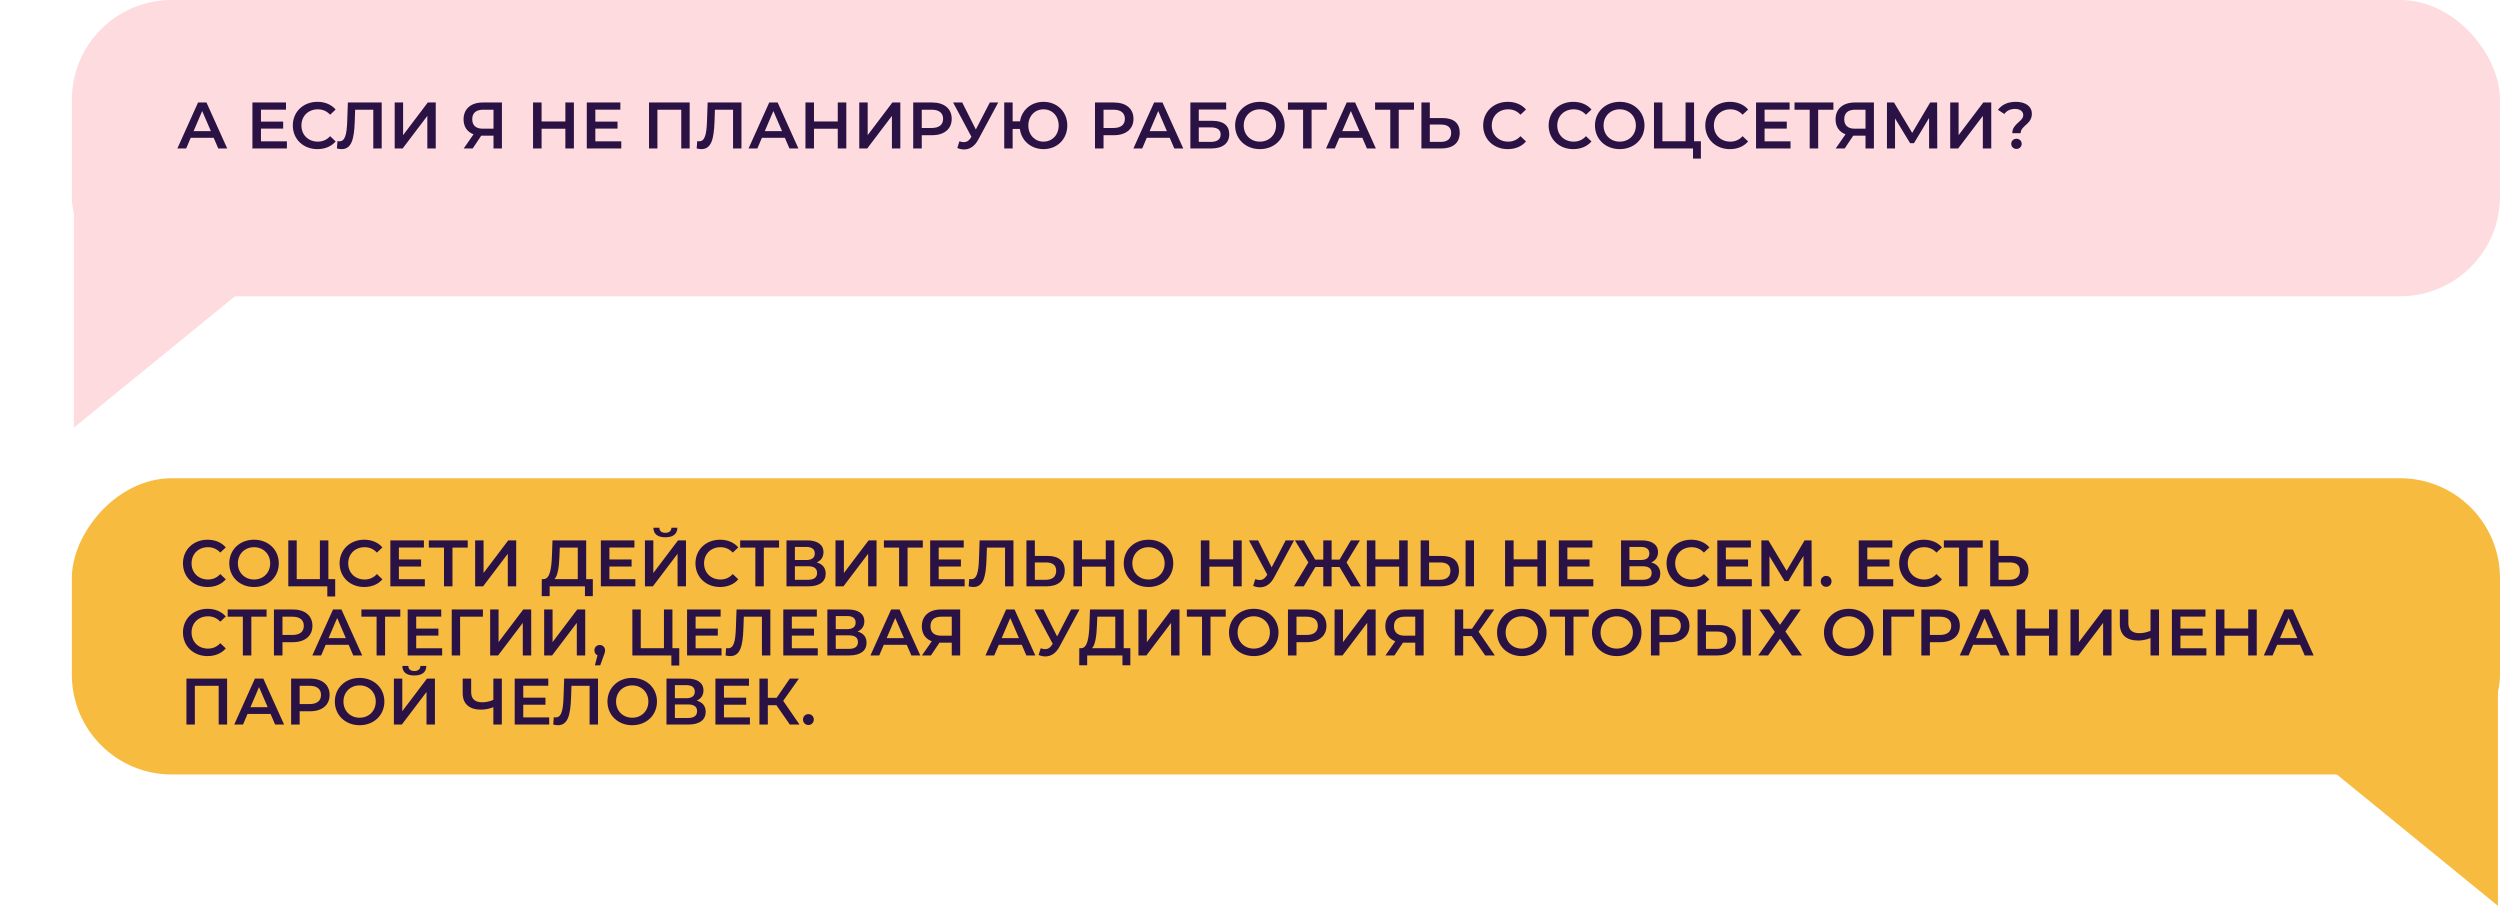
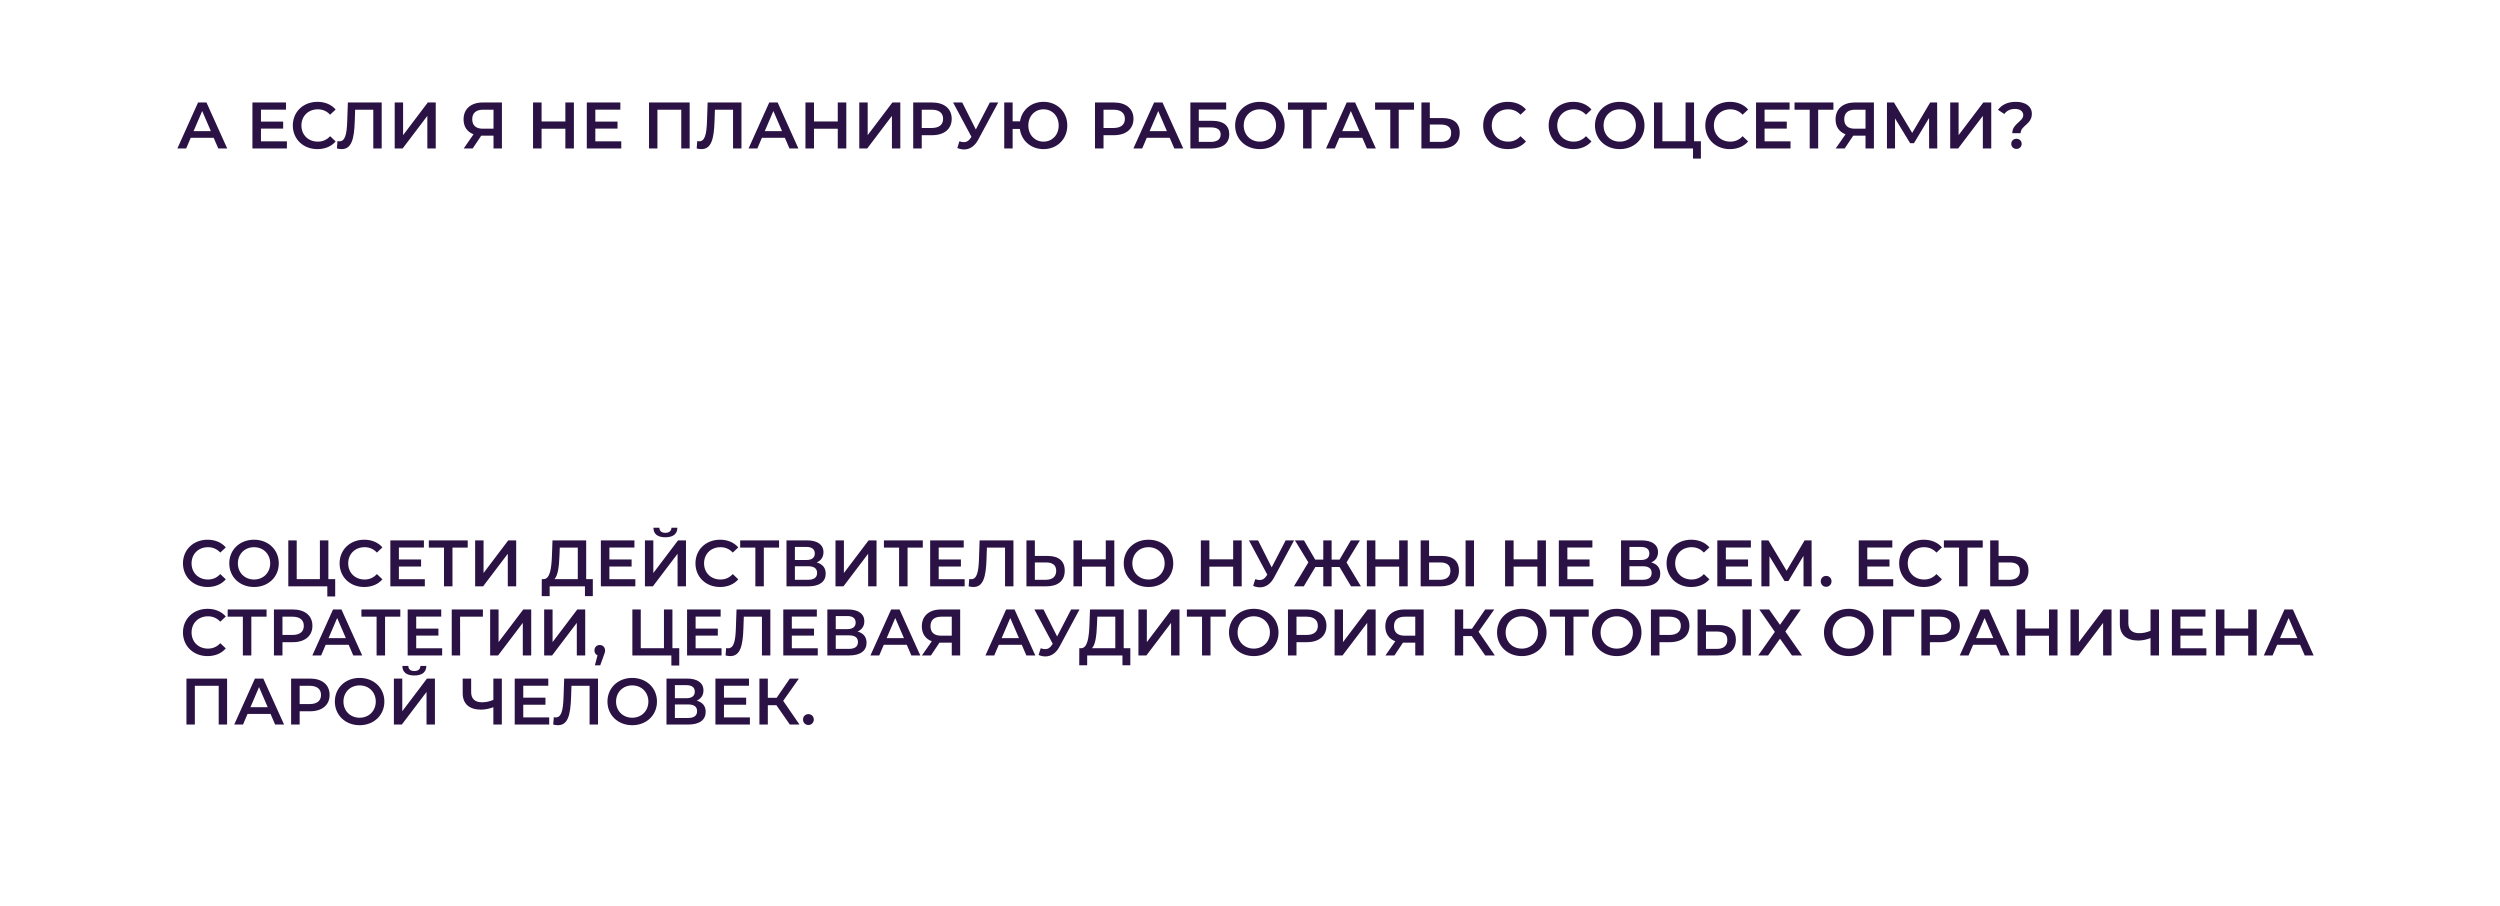
<svg xmlns="http://www.w3.org/2000/svg" width="3654" height="1324" viewBox="0 0 3654 1324" fill="none">
-   <rect x="105" width="3549" height="433" rx="146" fill="#FDDBDE" />
-   <rect width="3549" height="433" rx="146" transform="matrix(-1 0 0 1 3654 699)" fill="#F7BB3F" />
-   <path d="M108 625V163.5L381.5 402L108 625Z" fill="#FDDBDE" />
-   <path d="M3651 1324V862.5L3377.5 1101L3651 1324Z" fill="#F7BB3F" />
  <path d="M319.047 217L312.327 201.448H278.727L272.103 217H259.239L289.479 149.8H301.767L332.103 217H319.047ZM282.951 191.656H308.199L295.527 162.28L282.951 191.656ZM381.419 206.536H419.339V217H368.939V149.8H417.995V160.264H381.419V177.736H413.867V188.008H381.419V206.536ZM463.883 217.96C443.339 217.96 427.979 203.464 427.979 183.4C427.979 163.336 443.339 148.84 463.979 148.84C474.923 148.84 484.331 152.776 490.571 160.072L482.507 167.656C477.611 162.376 471.562 159.784 464.555 159.784C450.635 159.784 440.555 169.576 440.555 183.4C440.555 197.224 450.635 207.016 464.555 207.016C471.562 207.016 477.611 204.424 482.507 199.048L490.571 206.728C484.331 214.024 474.923 217.96 463.883 217.96ZM508.439 149.8H557.879V217H545.591V160.36H519.095L518.519 177.16C517.655 203.656 513.719 217.96 499.223 217.96C497.111 217.96 494.999 217.576 492.407 217L493.271 206.152C494.23 206.44 495.095 206.536 496.151 206.536C504.311 206.536 506.807 196.552 507.479 177.64L508.439 149.8ZM576.879 217V149.8H589.167V197.512L625.263 149.8H636.879V217H624.591V169.384L588.495 217H576.879ZM705.676 149.8H733.612V217H721.324V198.28H704.716H703.372L690.892 217H677.74L692.14 196.264C682.828 192.808 677.548 185.224 677.548 174.472C677.548 158.92 688.588 149.8 705.676 149.8ZM706.06 160.36C695.884 160.36 690.22 165.064 690.22 174.28C690.22 183.112 695.5 188.104 705.58 188.104H721.324V160.36H706.06ZM826.328 149.8H838.808V217H826.328V188.2H791.576V217H779.096V149.8H791.576V177.544H826.328V149.8ZM870.138 206.536H908.058V217H857.658V149.8H906.714V160.264H870.138V177.736H902.586V188.008H870.138V206.536ZM948.598 149.8H1008.02V217H995.734V160.36H960.886V217H948.598V149.8ZM1034.28 149.8H1083.72V217H1071.43V160.36H1044.94L1044.36 177.16C1043.5 203.656 1039.56 217.96 1025.07 217.96C1022.95 217.96 1020.84 217.576 1018.25 217L1019.11 206.152C1020.07 206.44 1020.94 206.536 1021.99 206.536C1030.15 206.536 1032.65 196.552 1033.32 177.64L1034.28 149.8ZM1153.89 217L1147.17 201.448H1113.57L1106.95 217H1094.08L1124.32 149.8H1136.61L1166.95 217H1153.89ZM1117.79 191.656H1143.04L1130.37 162.28L1117.79 191.656ZM1224.48 149.8H1236.96V217H1224.48V188.2H1189.73V217H1177.25V149.8H1189.73V177.544H1224.48V149.8ZM1255.91 217V149.8H1268.2V197.512L1304.29 149.8H1315.91V217H1303.62V169.384L1267.53 217H1255.91ZM1362.4 149.8C1380.06 149.8 1391.01 158.824 1391.01 173.704C1391.01 188.488 1380.06 197.608 1362.4 197.608H1347.23V217H1334.75V149.8H1362.4ZM1361.82 187.048C1372.77 187.048 1378.43 182.152 1378.43 173.704C1378.43 165.256 1372.77 160.36 1361.82 160.36H1347.23V187.048H1361.82ZM1446.72 149.8H1459.01L1429.83 204.04C1424.64 213.832 1417.25 218.44 1409.09 218.44C1405.92 218.44 1402.56 217.768 1399.2 216.328L1402.27 206.536C1404.67 207.304 1406.79 207.784 1408.8 207.784C1412.74 207.784 1416 205.96 1418.79 201.544L1419.84 199.912L1393.06 149.8H1406.4L1426.27 189.256L1446.72 149.8ZM1525.19 148.84C1545.16 148.84 1559.95 163.432 1559.95 183.4C1559.95 203.368 1545.16 217.96 1525.19 217.96C1506.95 217.96 1492.94 205.768 1490.63 188.488H1480.07V217H1467.79V149.8H1480.07V177.352H1490.83C1493.51 160.552 1507.34 148.84 1525.19 148.84ZM1525.19 207.016C1537.77 207.016 1547.37 197.416 1547.37 183.4C1547.37 169.384 1537.77 159.784 1525.19 159.784C1512.71 159.784 1503.02 169.384 1503.02 183.4C1503.02 197.416 1512.71 207.016 1525.19 207.016ZM1628.09 149.8C1645.75 149.8 1656.7 158.824 1656.7 173.704C1656.7 188.488 1645.75 197.608 1628.09 197.608H1612.92V217H1600.44V149.8H1628.09ZM1627.51 187.048C1638.46 187.048 1644.12 182.152 1644.12 173.704C1644.12 165.256 1638.46 160.36 1627.51 160.36H1612.92V187.048H1627.51ZM1716.39 217L1709.67 201.448H1676.07L1669.45 217H1656.58L1686.82 149.8H1699.11L1729.45 217H1716.39ZM1680.29 191.656H1705.54L1692.87 162.28L1680.29 191.656ZM1739.85 217V149.8H1792.17V160.072H1752.14V176.584H1772.01C1788.14 176.584 1796.68 183.496 1796.68 196.168C1796.68 209.512 1787.08 217 1770.09 217H1739.85ZM1752.14 207.4H1769.42C1779.02 207.4 1784.1 203.656 1784.1 196.552C1784.1 189.544 1779.21 186.184 1769.42 186.184H1752.14V207.4ZM1841.45 217.96C1820.62 217.96 1805.26 203.272 1805.26 183.4C1805.26 163.528 1820.62 148.84 1841.45 148.84C1862.28 148.84 1877.64 163.432 1877.64 183.4C1877.64 203.368 1862.28 217.96 1841.45 217.96ZM1841.45 207.016C1854.99 207.016 1865.07 197.128 1865.07 183.4C1865.07 169.672 1854.99 159.784 1841.45 159.784C1827.91 159.784 1817.83 169.672 1817.83 183.4C1817.83 197.128 1827.91 207.016 1841.45 207.016ZM1939.27 149.8V160.36H1917V217H1904.61V160.36H1882.44V149.8H1939.27ZM1997.92 217L1991.2 201.448H1957.6L1950.98 217H1938.11L1968.35 149.8H1980.64L2010.98 217H1997.92ZM1961.83 191.656H1987.07L1974.4 162.28L1961.83 191.656ZM2066.68 149.8V160.36H2044.4V217H2032.02V160.36H2009.84V149.8H2066.68ZM2108.45 172.552C2124.48 172.552 2133.5 179.752 2133.5 194.056C2133.5 209.128 2123.42 217 2106.43 217H2077.54V149.8H2089.82V172.552H2108.45ZM2105.86 207.4C2115.46 207.4 2121.02 202.888 2121.02 194.248C2121.02 185.8 2115.55 182.056 2105.86 182.056H2089.82V207.4H2105.86ZM2203.7 217.96C2183.15 217.96 2167.79 203.464 2167.79 183.4C2167.79 163.336 2183.15 148.84 2203.79 148.84C2214.74 148.84 2224.14 152.776 2230.38 160.072L2222.32 167.656C2217.42 162.376 2211.38 159.784 2204.37 159.784C2190.45 159.784 2180.37 169.576 2180.37 183.4C2180.37 197.224 2190.45 207.016 2204.37 207.016C2211.38 207.016 2217.42 204.424 2222.32 199.048L2230.38 206.728C2224.14 214.024 2214.74 217.96 2203.7 217.96ZM2299.41 217.96C2278.87 217.96 2263.51 203.464 2263.51 183.4C2263.51 163.336 2278.87 148.84 2299.51 148.84C2310.45 148.84 2319.86 152.776 2326.1 160.072L2318.04 167.656C2313.14 162.376 2307.09 159.784 2300.09 159.784C2286.17 159.784 2276.09 169.576 2276.09 183.4C2276.09 197.224 2286.17 207.016 2300.09 207.016C2307.09 207.016 2313.14 204.424 2318.04 199.048L2326.1 206.728C2319.86 214.024 2310.45 217.96 2299.41 217.96ZM2367.39 217.96C2346.56 217.96 2331.2 203.272 2331.2 183.4C2331.2 163.528 2346.56 148.84 2367.39 148.84C2388.22 148.84 2403.58 163.432 2403.58 183.4C2403.58 203.368 2388.22 217.96 2367.39 217.96ZM2367.39 207.016C2380.92 207.016 2391 197.128 2391 183.4C2391 169.672 2380.92 159.784 2367.39 159.784C2353.85 159.784 2343.77 169.672 2343.77 183.4C2343.77 197.128 2353.85 207.016 2367.39 207.016ZM2476.03 206.44H2486.02V231.784H2474.5V217H2417.47V149.8H2429.76V206.44H2463.65V149.8H2476.03V206.44ZM2528.35 217.96C2507.81 217.96 2492.45 203.464 2492.45 183.4C2492.45 163.336 2507.81 148.84 2528.45 148.84C2539.39 148.84 2548.8 152.776 2555.04 160.072L2546.98 167.656C2542.08 162.376 2536.03 159.784 2529.02 159.784C2515.1 159.784 2505.02 169.576 2505.02 183.4C2505.02 197.224 2515.1 207.016 2529.02 207.016C2536.03 207.016 2542.08 204.424 2546.98 199.048L2555.04 206.728C2548.8 214.024 2539.39 217.96 2528.35 217.96ZM2579.11 206.536H2617.03V217H2566.63V149.8H2615.68V160.264H2579.11V177.736H2611.55V188.008H2579.11V206.536ZM2679.71 149.8V160.36H2657.44V217H2645.05V160.36H2622.88V149.8H2679.71ZM2710.99 149.8H2738.92V217H2726.64V198.28H2710.03H2708.68L2696.2 217H2683.05L2697.45 196.264C2688.14 192.808 2682.86 185.224 2682.86 174.472C2682.86 158.92 2693.9 149.8 2710.99 149.8ZM2711.37 160.36C2701.2 160.36 2695.53 165.064 2695.53 174.28C2695.53 183.112 2700.81 188.104 2710.89 188.104H2726.64V160.36H2711.37ZM2831.51 217H2819.6L2819.51 172.456L2797.43 209.32H2791.86L2769.78 173.032V217H2757.97V149.8H2768.24L2794.84 194.248L2821.14 149.8H2831.32L2831.51 217ZM2850.41 217V149.8H2862.7V197.512L2898.79 149.8H2910.41V217H2898.12V169.384L2862.03 217H2850.41ZM2941.16 194.728C2941.16 180.52 2957.19 177.832 2957.19 168.232C2957.19 162.856 2952.58 159.208 2945.19 159.208C2938.08 159.208 2932.9 161.896 2929.54 166.6L2920.23 160.552C2925.6 153.256 2934.24 148.84 2946.24 148.84C2960.36 148.84 2969.76 155.272 2969.76 166.312C2969.76 181.96 2953.35 183.4 2953.35 194.728H2941.16ZM2947.3 217.672C2942.79 217.672 2939.62 214.312 2939.62 210.184C2939.62 206.056 2942.79 202.792 2947.3 202.792C2951.72 202.792 2954.88 206.056 2954.88 210.184C2954.88 214.312 2951.72 217.672 2947.3 217.672Z" fill="#2A1244" />
  <path d="M303.32 857.96C282.776 857.96 267.416 843.464 267.416 823.4C267.416 803.336 282.776 788.84 303.416 788.84C314.36 788.84 323.768 792.776 330.008 800.072L321.944 807.656C317.048 802.376 311 799.784 303.992 799.784C290.072 799.784 279.992 809.576 279.992 823.4C279.992 837.224 290.072 847.016 303.992 847.016C311 847.016 317.048 844.424 321.944 839.048L330.008 846.728C323.768 854.024 314.36 857.96 303.32 857.96ZM371.293 857.96C350.461 857.96 335.101 843.272 335.101 823.4C335.101 803.528 350.461 788.84 371.293 788.84C392.125 788.84 407.485 803.432 407.485 823.4C407.485 843.368 392.125 857.96 371.293 857.96ZM371.293 847.016C384.829 847.016 394.909 837.128 394.909 823.4C394.909 809.672 384.829 799.784 371.293 799.784C357.757 799.784 347.677 809.672 347.677 823.4C347.677 837.128 357.757 847.016 371.293 847.016ZM479.939 846.44H489.923V871.784H478.403V857H421.379V789.8H433.667V846.44H467.555V789.8H479.939V846.44ZM532.258 857.96C511.714 857.96 496.354 843.464 496.354 823.4C496.354 803.336 511.714 788.84 532.354 788.84C543.298 788.84 552.706 792.776 558.946 800.072L550.882 807.656C545.986 802.376 539.938 799.784 532.93 799.784C519.01 799.784 508.93 809.576 508.93 823.4C508.93 837.224 519.01 847.016 532.93 847.016C539.938 847.016 545.986 844.424 550.882 839.048L558.946 846.728C552.706 854.024 543.298 857.96 532.258 857.96ZM583.013 846.536H620.933V857H570.533V789.8H619.589V800.264H583.013V817.736H615.461V828.008H583.013V846.536ZM683.614 789.8V800.36H661.342V857H648.958V800.36H626.782V789.8H683.614ZM694.473 857V789.8H706.761V837.512L742.857 789.8H754.473V857H742.185V809.384L706.089 857H694.473ZM856.774 846.44H866.47V871.304H854.95V857H803.398V871.304H791.782L791.878 846.44H794.758C803.878 846.056 806.086 830.792 806.758 811.112L807.526 789.8H856.774V846.44ZM817.702 812.264C817.126 827.528 815.59 841.064 810.406 846.44H844.486V800.36H818.182L817.702 812.264ZM890.701 846.536H928.621V857H878.221V789.8H927.277V800.264H890.701V817.736H923.149V828.008H890.701V846.536ZM972.485 785.288C960.869 785.288 955.109 780.296 955.013 771.368H963.749C963.845 776.168 966.917 778.76 972.485 778.76C977.957 778.76 981.221 776.168 981.413 771.368H990.053C989.957 780.296 984.005 785.288 972.485 785.288ZM942.629 857V789.8H954.917V837.512L991.013 789.8H1002.63V857H990.341V809.384L954.245 857H942.629ZM1052.38 857.96C1031.84 857.96 1016.48 843.464 1016.48 823.4C1016.48 803.336 1031.84 788.84 1052.48 788.84C1063.42 788.84 1072.83 792.776 1079.07 800.072L1071.01 807.656C1066.11 802.376 1060.06 799.784 1053.05 799.784C1039.13 799.784 1029.05 809.576 1029.05 823.4C1029.05 837.224 1039.13 847.016 1053.05 847.016C1060.06 847.016 1066.11 844.424 1071.01 839.048L1079.07 846.728C1072.83 854.024 1063.42 857.96 1052.38 857.96ZM1138.68 789.8V800.36H1116.4V857H1104.02V800.36H1081.84V789.8H1138.68ZM1193.7 822.056C1202.14 824.36 1206.85 829.928 1206.85 838.376C1206.85 849.992 1198.11 857 1181.41 857H1149.54V789.8H1179.58C1194.56 789.8 1203.58 795.944 1203.58 807.08C1203.58 814.28 1199.94 819.368 1193.7 822.056ZM1161.82 799.4V818.504H1178.53C1186.59 818.504 1190.91 815.24 1190.91 809C1190.91 802.664 1186.59 799.4 1178.53 799.4H1161.82ZM1181.02 847.4C1189.66 847.4 1194.27 844.136 1194.27 837.416C1194.27 830.696 1189.66 827.624 1181.02 827.624H1161.82V847.4H1181.02ZM1221.16 857V789.8H1233.45V837.512L1269.54 789.8H1281.16V857H1268.87V809.384L1232.78 857H1221.16ZM1348.77 789.8V800.36H1326.5V857H1314.11V800.36H1291.94V789.8H1348.77ZM1372.01 846.536H1409.93V857H1359.53V789.8H1408.59V800.264H1372.01V817.736H1404.46V828.008H1372.01V846.536ZM1431.81 789.8H1481.25V857H1468.97V800.36H1442.47L1441.89 817.16C1441.03 843.656 1437.09 857.96 1422.6 857.96C1420.49 857.96 1418.37 857.576 1415.78 857L1416.65 846.152C1417.61 846.44 1418.47 846.536 1419.53 846.536C1427.69 846.536 1430.18 836.552 1430.85 817.64L1431.81 789.8ZM1531.17 812.552C1547.2 812.552 1556.22 819.752 1556.22 834.056C1556.22 849.128 1546.14 857 1529.15 857H1500.25V789.8H1512.54V812.552H1531.17ZM1528.57 847.4C1538.17 847.4 1543.74 842.888 1543.74 834.248C1543.74 825.8 1538.27 822.056 1528.57 822.056H1512.54V847.4H1528.57ZM1616.2 789.8H1628.68V857H1616.2V828.2H1581.45V857H1568.97V789.8H1581.45V817.544H1616.2V789.8ZM1678.64 857.96C1657.81 857.96 1642.45 843.272 1642.45 823.4C1642.45 803.528 1657.81 788.84 1678.64 788.84C1699.47 788.84 1714.83 803.432 1714.83 823.4C1714.83 843.368 1699.47 857.96 1678.64 857.96ZM1678.64 847.016C1692.17 847.016 1702.25 837.128 1702.25 823.4C1702.25 809.672 1692.17 799.784 1678.64 799.784C1665.1 799.784 1655.02 809.672 1655.02 823.4C1655.02 837.128 1665.1 847.016 1678.64 847.016ZM1802.39 789.8H1814.87V857H1802.39V828.2H1767.64V857H1755.16V789.8H1767.64V817.544H1802.39V789.8ZM1879.13 789.8H1891.42L1862.23 844.04C1857.05 853.832 1849.66 858.44 1841.5 858.44C1838.33 858.44 1834.97 857.768 1831.61 856.328L1834.68 846.536C1837.08 847.304 1839.19 847.784 1841.21 847.784C1845.14 847.784 1848.41 845.96 1851.19 841.544L1852.25 839.912L1825.46 789.8H1838.81L1858.68 829.256L1879.13 789.8ZM1974.71 857L1957.82 828.68H1946.3V857H1934.1V828.68H1922.58L1905.59 857H1891.19L1912.31 821.96L1892.63 789.8H1905.88L1922.3 817.928H1934.1V789.8H1946.3V817.928H1957.91L1974.42 789.8H1987.67L1968.09 822.056L1989.11 857H1974.71ZM2045.02 789.8H2057.5V857H2045.02V828.2H2010.26V857H1997.78V789.8H2010.26V817.544H2045.02V789.8ZM2107.35 812.552C2123.39 812.552 2132.41 819.752 2132.41 834.056C2132.41 849.128 2122.33 857 2105.34 857H2076.44V789.8H2088.73V812.552H2107.35ZM2142.11 857V789.8H2154.39V857H2142.11ZM2104.76 847.4C2114.36 847.4 2119.93 842.888 2119.93 834.248C2119.93 825.8 2114.46 822.056 2104.76 822.056H2088.73V847.4H2104.76ZM2247.05 789.8H2259.53V857H2247.05V828.2H2212.29V857H2199.81V789.8H2212.29V817.544H2247.05V789.8ZM2290.86 846.536H2328.78V857H2278.38V789.8H2327.43V800.264H2290.86V817.736H2323.3V828.008H2290.86V846.536ZM2413.48 822.056C2421.92 824.36 2426.63 829.928 2426.63 838.376C2426.63 849.992 2417.89 857 2401.19 857H2369.32V789.8H2399.36C2414.34 789.8 2423.36 795.944 2423.36 807.08C2423.36 814.28 2419.72 819.368 2413.48 822.056ZM2381.6 799.4V818.504H2398.31C2406.37 818.504 2410.69 815.24 2410.69 809C2410.69 802.664 2406.37 799.4 2398.31 799.4H2381.6ZM2400.8 847.4C2409.44 847.4 2414.05 844.136 2414.05 837.416C2414.05 830.696 2409.44 827.624 2400.8 827.624H2381.6V847.4H2400.8ZM2471.76 857.96C2451.21 857.96 2435.85 843.464 2435.85 823.4C2435.85 803.336 2451.21 788.84 2471.85 788.84C2482.8 788.84 2492.21 792.776 2498.45 800.072L2490.38 807.656C2485.49 802.376 2479.44 799.784 2472.43 799.784C2458.51 799.784 2448.43 809.576 2448.43 823.4C2448.43 837.224 2458.51 847.016 2472.43 847.016C2479.44 847.016 2485.49 844.424 2490.38 839.048L2498.45 846.728C2492.21 854.024 2482.8 857.96 2471.76 857.96ZM2522.51 846.536H2560.43V857H2510.03V789.8H2559.09V800.264H2522.51V817.736H2554.96V828.008H2522.51V846.536ZM2647.98 857H2636.07L2635.98 812.456L2613.9 849.32H2608.33L2586.25 813.032V857H2574.44V789.8H2584.71L2611.31 834.248L2637.61 789.8H2647.79L2647.98 857ZM2669.09 857.672C2664.77 857.672 2661.22 854.312 2661.22 849.704C2661.22 844.904 2664.77 841.736 2669.09 841.736C2673.41 841.736 2676.96 844.904 2676.96 849.704C2676.96 854.312 2673.41 857.672 2669.09 857.672ZM2729.23 846.536H2767.15V857H2716.75V789.8H2765.81V800.264H2729.23V817.736H2761.68V828.008H2729.23V846.536ZM2811.7 857.96C2791.15 857.96 2775.79 843.464 2775.79 823.4C2775.79 803.336 2791.15 788.84 2811.79 788.84C2822.74 788.84 2832.14 792.776 2838.38 800.072L2830.32 807.656C2825.42 802.376 2819.38 799.784 2812.37 799.784C2798.45 799.784 2788.37 809.576 2788.37 823.4C2788.37 837.224 2798.45 847.016 2812.37 847.016C2819.38 847.016 2825.42 844.424 2830.32 839.048L2838.38 846.728C2832.14 854.024 2822.74 857.96 2811.7 857.96ZM2897.99 789.8V800.36H2875.72V857H2863.33V800.36H2841.16V789.8H2897.99ZM2939.76 812.552C2955.79 812.552 2964.82 819.752 2964.82 834.056C2964.82 849.128 2954.74 857 2937.74 857H2908.85V789.8H2921.14V812.552H2939.76ZM2937.17 847.4C2946.77 847.4 2952.34 842.888 2952.34 834.248C2952.34 825.8 2946.86 822.056 2937.17 822.056H2921.14V847.4H2937.17ZM303.32 958.96C282.776 958.96 267.416 944.464 267.416 924.4C267.416 904.336 282.776 889.84 303.416 889.84C314.36 889.84 323.768 893.776 330.008 901.072L321.944 908.656C317.048 903.376 311 900.784 303.992 900.784C290.072 900.784 279.992 910.576 279.992 924.4C279.992 938.224 290.072 948.016 303.992 948.016C311 948.016 317.048 945.424 321.944 940.048L330.008 947.728C323.768 955.024 314.36 958.96 303.32 958.96ZM389.614 890.8V901.36H367.342V958H354.958V901.36H332.782V890.8H389.614ZM428.025 890.8C445.689 890.8 456.633 899.824 456.633 914.704C456.633 929.488 445.689 938.608 428.025 938.608H412.857V958H400.377V890.8H428.025ZM427.449 928.048C438.393 928.048 444.057 923.152 444.057 914.704C444.057 906.256 438.393 901.36 427.449 901.36H412.857V928.048H427.449ZM516.328 958L509.608 942.448H476.008L469.384 958H456.52L486.76 890.8H499.048L529.384 958H516.328ZM480.232 932.656H505.48L492.808 903.28L480.232 932.656ZM585.082 890.8V901.36H562.81V958H550.426V901.36H528.25V890.8H585.082ZM608.326 947.536H646.246V958H595.846V890.8H644.902V901.264H608.326V918.736H640.774V929.008H608.326V947.536ZM705.854 890.8L705.758 901.36H672.446L672.542 958H660.254V890.8H705.854ZM716.41 958V890.8H728.698V938.512L764.794 890.8H776.41V958H764.122V910.384L728.026 958H716.41ZM795.348 958V890.8H807.636V938.512L843.732 890.8H855.348V958H843.06V910.384L806.964 958H795.348ZM876.589 942.736C881.101 942.736 884.365 946 884.365 950.704C884.365 952.816 883.885 954.544 882.157 958.96L877.261 972.496H869.485L873.325 957.808C870.637 956.656 868.813 954.16 868.813 950.704C868.813 945.904 872.173 942.736 876.589 942.736ZM982.814 947.44H992.798V972.784H981.278V958H924.254V890.8H936.542V947.44H970.43V890.8H982.814V947.44ZM1016.7 947.536H1054.62V958H1004.22V890.8H1053.28V901.264H1016.7V918.736H1049.15V929.008H1016.7V947.536ZM1076.5 890.8H1125.94V958H1113.65V901.36H1087.16L1086.58 918.16C1085.72 944.656 1081.78 958.96 1067.29 958.96C1065.17 958.96 1063.06 958.576 1060.47 958L1061.33 947.152C1062.29 947.44 1063.16 947.536 1064.21 947.536C1072.37 947.536 1074.87 937.552 1075.54 918.64L1076.5 890.8ZM1157.33 947.536H1195.25V958H1144.85V890.8H1193.9V901.264H1157.33V918.736H1189.77V929.008H1157.33V947.536ZM1253.41 923.056C1261.86 925.36 1266.57 930.928 1266.57 939.376C1266.57 950.992 1257.83 958 1241.13 958H1209.25V890.8H1239.3C1254.28 890.8 1263.3 896.944 1263.3 908.08C1263.3 915.28 1259.65 920.368 1253.41 923.056ZM1221.54 900.4V919.504H1238.25C1246.31 919.504 1250.63 916.24 1250.63 910C1250.63 903.664 1246.31 900.4 1238.25 900.4H1221.54ZM1240.74 948.4C1249.38 948.4 1253.99 945.136 1253.99 938.416C1253.99 931.696 1249.38 928.624 1240.74 928.624H1221.54V948.4H1240.74ZM1332.05 958L1325.33 942.448H1291.73L1285.1 958H1272.24L1302.48 890.8H1314.77L1345.1 958H1332.05ZM1295.95 932.656H1321.2L1308.53 903.28L1295.95 932.656ZM1375.46 890.8H1403.39V958H1391.1V939.28H1374.5H1373.15L1360.67 958H1347.52L1361.92 937.264C1352.61 933.808 1347.33 926.224 1347.33 915.472C1347.33 899.92 1358.37 890.8 1375.46 890.8ZM1375.84 901.36C1365.67 901.36 1360 906.064 1360 915.28C1360 924.112 1365.28 929.104 1375.36 929.104H1391.1V901.36H1375.84ZM1500.14 958L1493.42 942.448H1459.82L1453.2 958H1440.33L1470.57 890.8H1482.86L1513.2 958H1500.14ZM1464.04 932.656H1489.29L1476.62 903.28L1464.04 932.656ZM1565.53 890.8H1577.82L1548.64 945.04C1543.45 954.832 1536.06 959.44 1527.9 959.44C1524.73 959.44 1521.37 958.768 1518.01 957.328L1521.09 947.536C1523.49 948.304 1525.6 948.784 1527.61 948.784C1531.55 948.784 1534.81 946.96 1537.6 942.544L1538.65 940.912L1511.87 890.8H1525.21L1545.09 930.256L1565.53 890.8ZM1642.4 947.44H1652.09V972.304H1640.57V958H1589.02V972.304H1577.41L1577.5 947.44H1580.38C1589.5 947.056 1591.71 931.792 1592.38 912.112L1593.15 890.8H1642.4V947.44ZM1603.33 913.264C1602.75 928.528 1601.21 942.064 1596.03 947.44H1630.11V901.36H1603.81L1603.33 913.264ZM1663.94 958V890.8H1676.23V938.512L1712.33 890.8H1723.94V958H1711.65V910.384L1675.56 958H1663.94ZM1791.55 890.8V901.36H1769.28V958H1756.9V901.36H1734.72V890.8H1791.55ZM1832.48 958.96C1811.65 958.96 1796.29 944.272 1796.29 924.4C1796.29 904.528 1811.65 889.84 1832.48 889.84C1853.31 889.84 1868.67 904.432 1868.67 924.4C1868.67 944.368 1853.31 958.96 1832.48 958.96ZM1832.48 948.016C1846.02 948.016 1856.1 938.128 1856.1 924.4C1856.1 910.672 1846.02 900.784 1832.48 900.784C1818.94 900.784 1808.86 910.672 1808.86 924.4C1808.86 938.128 1818.94 948.016 1832.48 948.016ZM1910.12 890.8C1927.78 890.8 1938.73 899.824 1938.73 914.704C1938.73 929.488 1927.78 938.608 1910.12 938.608H1894.95V958H1882.47V890.8H1910.12ZM1909.54 928.048C1920.49 928.048 1926.15 923.152 1926.15 914.704C1926.15 906.256 1920.49 901.36 1909.54 901.36H1894.95V928.048H1909.54ZM1950.63 958V890.8H1962.92V938.512L1999.01 890.8H2010.63V958H1998.34V910.384L1962.25 958H1950.63ZM2052.89 890.8H2080.83V958H2068.54V939.28H2051.93H2050.59L2038.11 958H2024.96L2039.36 937.264C2030.05 933.808 2024.77 926.224 2024.77 915.472C2024.77 899.92 2035.81 890.8 2052.89 890.8ZM2053.28 901.36C2043.1 901.36 2037.44 906.064 2037.44 915.28C2037.44 924.112 2042.72 929.104 2052.8 929.104H2068.54V901.36H2053.28ZM2170.76 958L2151.08 929.68H2138.6V958H2126.31V890.8H2138.6V918.928H2151.47L2170.76 890.8H2184.01L2161.07 923.344L2184.87 958H2170.76ZM2224.26 958.96C2203.43 958.96 2188.07 944.272 2188.07 924.4C2188.07 904.528 2203.43 889.84 2224.26 889.84C2245.09 889.84 2260.45 904.432 2260.45 924.4C2260.45 944.368 2245.09 958.96 2224.26 958.96ZM2224.26 948.016C2237.8 948.016 2247.88 938.128 2247.88 924.4C2247.88 910.672 2237.8 900.784 2224.26 900.784C2210.73 900.784 2200.65 910.672 2200.65 924.4C2200.65 938.128 2210.73 948.016 2224.26 948.016ZM2322.08 890.8V901.36H2299.81V958H2287.43V901.36H2265.25V890.8H2322.08ZM2363.01 958.96C2342.18 958.96 2326.82 944.272 2326.82 924.4C2326.82 904.528 2342.18 889.84 2363.01 889.84C2383.84 889.84 2399.2 904.432 2399.2 924.4C2399.2 944.368 2383.84 958.96 2363.01 958.96ZM2363.01 948.016C2376.55 948.016 2386.63 938.128 2386.63 924.4C2386.63 910.672 2376.55 900.784 2363.01 900.784C2349.48 900.784 2339.4 910.672 2339.4 924.4C2339.4 938.128 2349.48 948.016 2363.01 948.016ZM2440.65 890.8C2458.31 890.8 2469.26 899.824 2469.26 914.704C2469.26 929.488 2458.31 938.608 2440.65 938.608H2425.48V958H2413V890.8H2440.65ZM2440.07 928.048C2451.02 928.048 2456.68 923.152 2456.68 914.704C2456.68 906.256 2451.02 901.36 2440.07 901.36H2425.48V928.048H2440.07ZM2512.07 913.552C2528.1 913.552 2537.13 920.752 2537.13 935.056C2537.13 950.128 2527.05 958 2510.06 958H2481.16V890.8H2493.45V913.552H2512.07ZM2546.82 958V890.8H2559.11V958H2546.82ZM2509.48 948.4C2519.08 948.4 2524.65 943.888 2524.65 935.248C2524.65 926.8 2519.18 923.056 2509.48 923.056H2493.45V948.4H2509.48ZM2571.38 890.8H2585.78L2601.62 913.264L2617.46 890.8H2632.05L2609.49 923.056L2633.87 958H2619.09L2601.62 933.52L2584.24 958H2569.84L2594.13 923.536L2571.38 890.8ZM2702.11 958.96C2681.27 958.96 2665.91 944.272 2665.91 924.4C2665.91 904.528 2681.27 889.84 2702.11 889.84C2722.94 889.84 2738.3 904.432 2738.3 924.4C2738.3 944.368 2722.94 958.96 2702.11 958.96ZM2702.11 948.016C2715.64 948.016 2725.72 938.128 2725.72 924.4C2725.72 910.672 2715.64 900.784 2702.11 900.784C2688.57 900.784 2678.49 910.672 2678.49 924.4C2678.49 938.128 2688.57 948.016 2702.11 948.016ZM2797.79 890.8L2797.7 901.36H2764.38L2764.48 958H2752.19V890.8H2797.79ZM2835.9 890.8C2853.56 890.8 2864.51 899.824 2864.51 914.704C2864.51 929.488 2853.56 938.608 2835.9 938.608H2820.73V958H2808.25V890.8H2835.9ZM2835.32 928.048C2846.27 928.048 2851.93 923.152 2851.93 914.704C2851.93 906.256 2846.27 901.36 2835.32 901.36H2820.73V928.048H2835.32ZM2924.2 958L2917.48 942.448H2883.88L2877.26 958H2864.4L2894.64 890.8H2906.92L2937.26 958H2924.2ZM2888.11 932.656H2913.36L2900.68 903.28L2888.11 932.656ZM2994.8 890.8H3007.28V958H2994.8V929.2H2960.04V958H2947.56V890.8H2960.04V918.544H2994.8V890.8ZM3026.22 958V890.8H3038.51V938.512L3074.61 890.8H3086.22V958H3073.93V910.384L3037.84 958H3026.22ZM3143.22 890.8H3155.61V958H3143.22V932.656C3136.79 935.056 3130.74 936.208 3125.17 936.208C3107.99 936.208 3098.39 927.664 3098.39 912.208V890.8H3110.77V910.864C3110.77 920.368 3116.44 925.456 3126.71 925.456C3132.28 925.456 3137.94 924.304 3143.22 921.904V890.8ZM3186.92 947.536H3224.84V958H3174.44V890.8H3223.5V901.264H3186.92V918.736H3219.37V929.008H3186.92V947.536ZM3285.98 890.8H3298.46V958H3285.98V929.2H3251.23V958H3238.75V890.8H3251.23V918.544H3285.98V890.8ZM3368.58 958L3361.86 942.448H3328.26L3321.63 958H3308.77L3339.01 890.8H3351.3L3381.63 958H3368.58ZM3332.48 932.656H3357.73L3345.06 903.28L3332.48 932.656ZM272.504 991.8H331.928V1059H319.64V1002.36H284.792V1059H272.504V991.8ZM402.141 1059L395.421 1043.45H361.821L355.197 1059H342.333L372.573 991.8H384.861L415.197 1059H402.141ZM366.045 1033.66H391.293L378.621 1004.28L366.045 1033.66ZM453.15 991.8C470.814 991.8 481.758 1000.82 481.758 1015.7C481.758 1030.49 470.814 1039.61 453.15 1039.61H437.982V1059H425.502V991.8H453.15ZM452.574 1029.05C463.518 1029.05 469.182 1024.15 469.182 1015.7C469.182 1007.26 463.518 1002.36 452.574 1002.36H437.982V1029.05H452.574ZM525.606 1059.96C504.774 1059.96 489.414 1045.27 489.414 1025.4C489.414 1005.53 504.774 990.84 525.606 990.84C546.438 990.84 561.798 1005.43 561.798 1025.4C561.798 1045.37 546.438 1059.96 525.606 1059.96ZM525.606 1049.02C539.142 1049.02 549.222 1039.13 549.222 1025.4C549.222 1011.67 539.142 1001.78 525.606 1001.78C512.07 1001.78 501.99 1011.67 501.99 1025.4C501.99 1039.13 512.07 1049.02 525.606 1049.02ZM605.548 987.288C593.932 987.288 588.172 982.296 588.076 973.368H596.812C596.908 978.168 599.98 980.76 605.548 980.76C611.02 980.76 614.284 978.168 614.476 973.368H623.116C623.02 982.296 617.068 987.288 605.548 987.288ZM575.692 1059V991.8H587.98V1039.51L624.076 991.8H635.692V1059H623.404V1011.38L587.308 1059H575.692ZM721.096 991.8H733.48V1059H721.096V1033.66C714.664 1036.06 708.616 1037.21 703.048 1037.21C685.864 1037.21 676.264 1028.66 676.264 1013.21V991.8H688.648V1011.86C688.648 1021.37 694.312 1026.46 704.584 1026.46C710.152 1026.46 715.816 1025.3 721.096 1022.9V991.8ZM764.794 1048.54H802.714V1059H752.314V991.8H801.37V1002.26H764.794V1019.74H797.242V1030.01H764.794V1048.54ZM824.595 991.8H874.035V1059H861.747V1002.36H835.251L834.675 1019.16C833.811 1045.66 829.875 1059.96 815.379 1059.96C813.267 1059.96 811.155 1059.58 808.563 1059L809.427 1048.15C810.387 1048.44 811.251 1048.54 812.307 1048.54C820.467 1048.54 822.963 1038.55 823.635 1019.64L824.595 991.8ZM924.043 1059.96C903.211 1059.96 887.851 1045.27 887.851 1025.4C887.851 1005.53 903.211 990.84 924.043 990.84C944.875 990.84 960.235 1005.43 960.235 1025.4C960.235 1045.37 944.875 1059.96 924.043 1059.96ZM924.043 1049.02C937.579 1049.02 947.659 1039.13 947.659 1025.4C947.659 1011.67 937.579 1001.78 924.043 1001.78C910.507 1001.78 900.427 1011.67 900.427 1025.4C900.427 1039.13 910.507 1049.02 924.043 1049.02ZM1018.29 1024.06C1026.74 1026.36 1031.44 1031.93 1031.44 1040.38C1031.44 1051.99 1022.71 1059 1006 1059H974.129V991.8H1004.18C1019.15 991.8 1028.18 997.944 1028.18 1009.08C1028.18 1016.28 1024.53 1021.37 1018.29 1024.06ZM986.417 1001.4V1020.5H1003.12C1011.19 1020.5 1015.51 1017.24 1015.51 1011C1015.51 1004.66 1011.19 1001.4 1003.12 1001.4H986.417ZM1005.62 1049.4C1014.26 1049.4 1018.86 1046.14 1018.86 1039.42C1018.86 1032.7 1014.26 1029.62 1005.62 1029.62H986.417V1049.4H1005.62ZM1058.14 1048.54H1096.06V1059H1045.66V991.8H1094.71V1002.26H1058.14V1019.74H1090.59V1030.01H1058.14V1048.54ZM1154.42 1059L1134.74 1030.68H1122.26V1059H1109.97V991.8H1122.26V1019.93H1135.12L1154.42 991.8H1167.67L1144.72 1024.34L1168.53 1059H1154.42ZM1181.56 1059.67C1177.24 1059.67 1173.68 1056.31 1173.68 1051.7C1173.68 1046.9 1177.24 1043.74 1181.56 1043.74C1185.88 1043.74 1189.43 1046.9 1189.43 1051.7C1189.43 1056.31 1185.88 1059.67 1181.56 1059.67Z" fill="#2A1244" />
</svg>